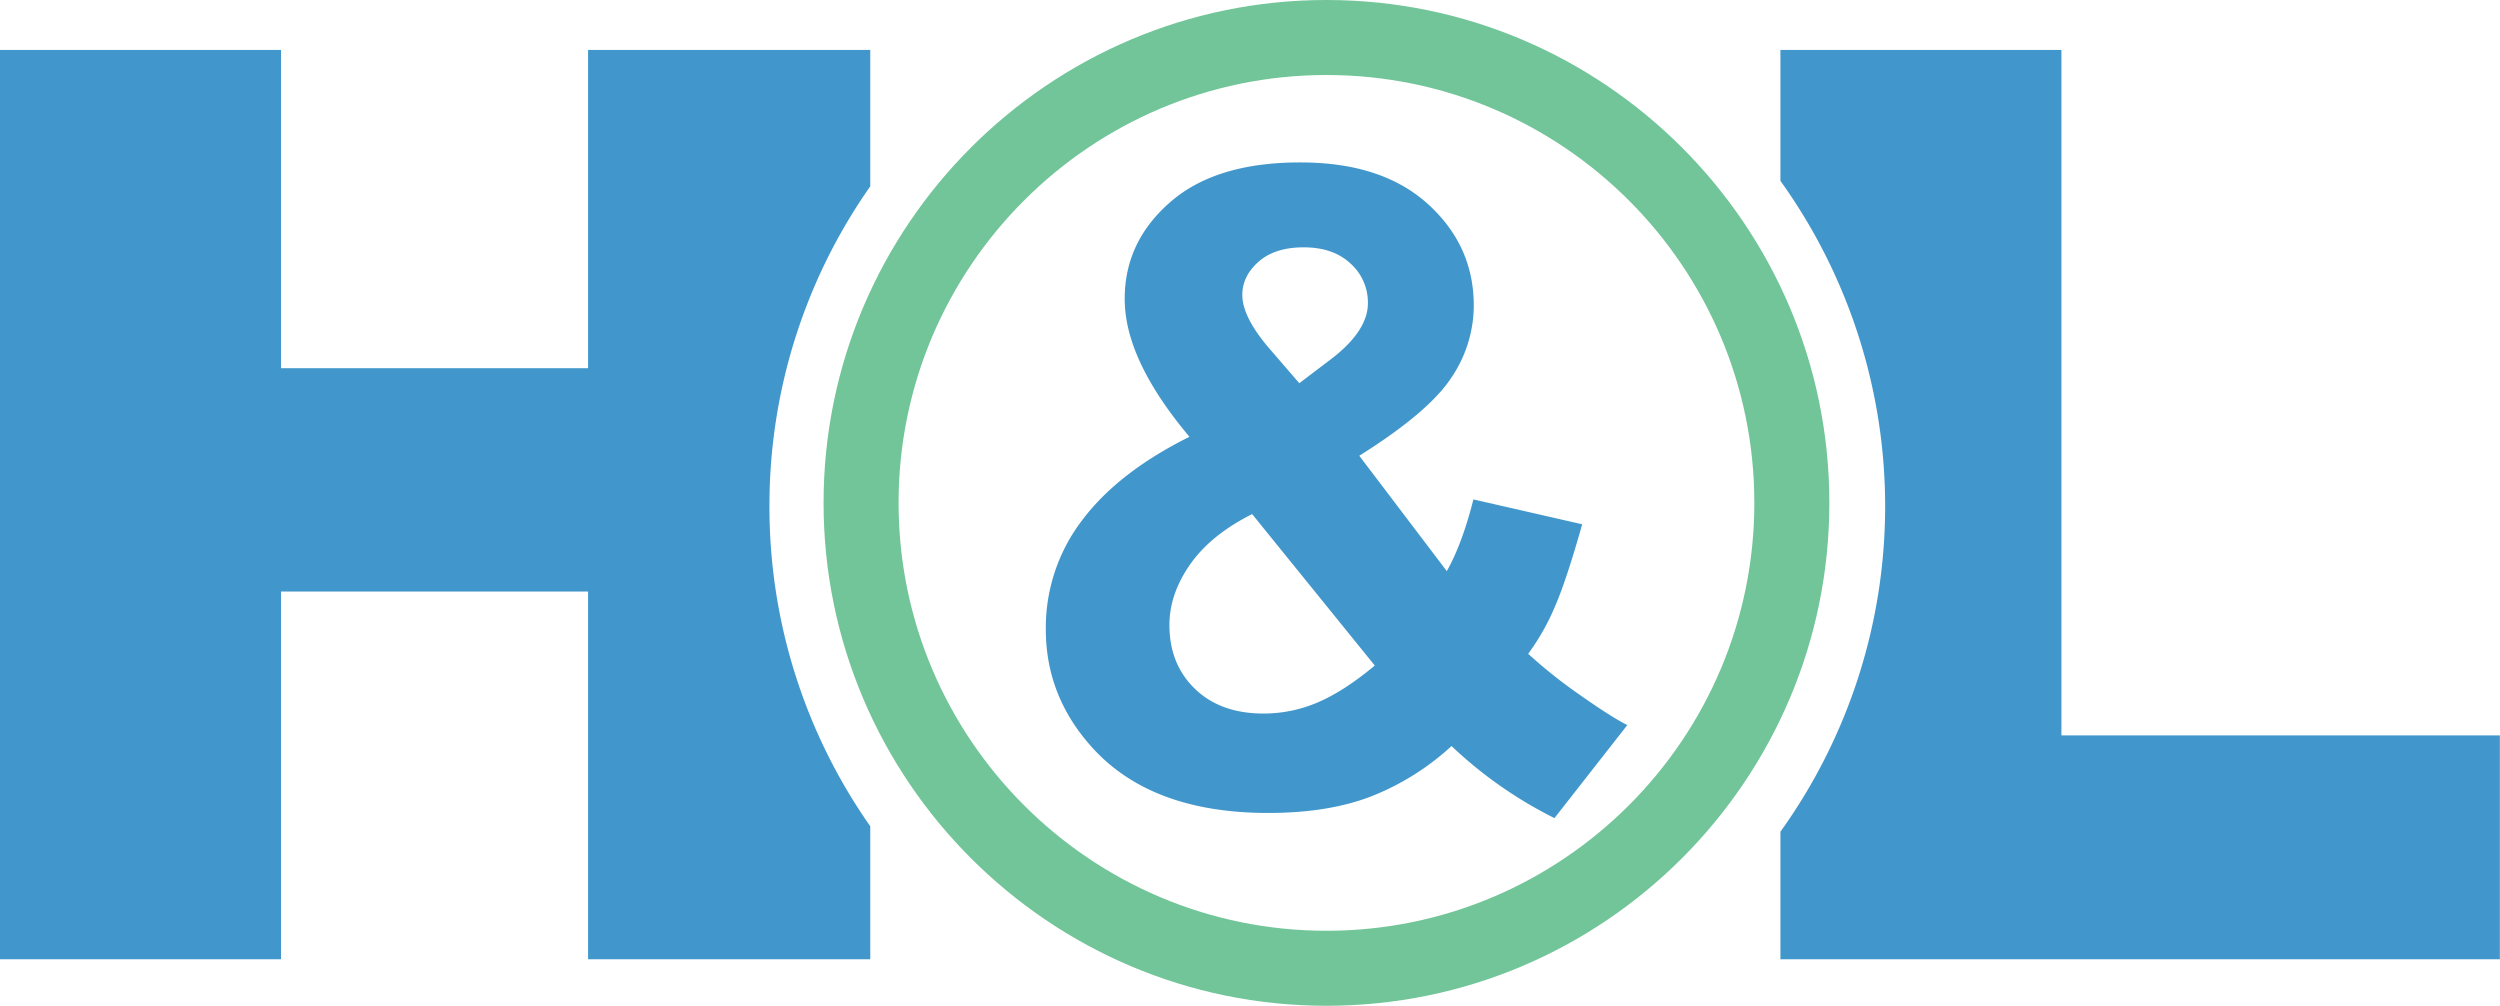
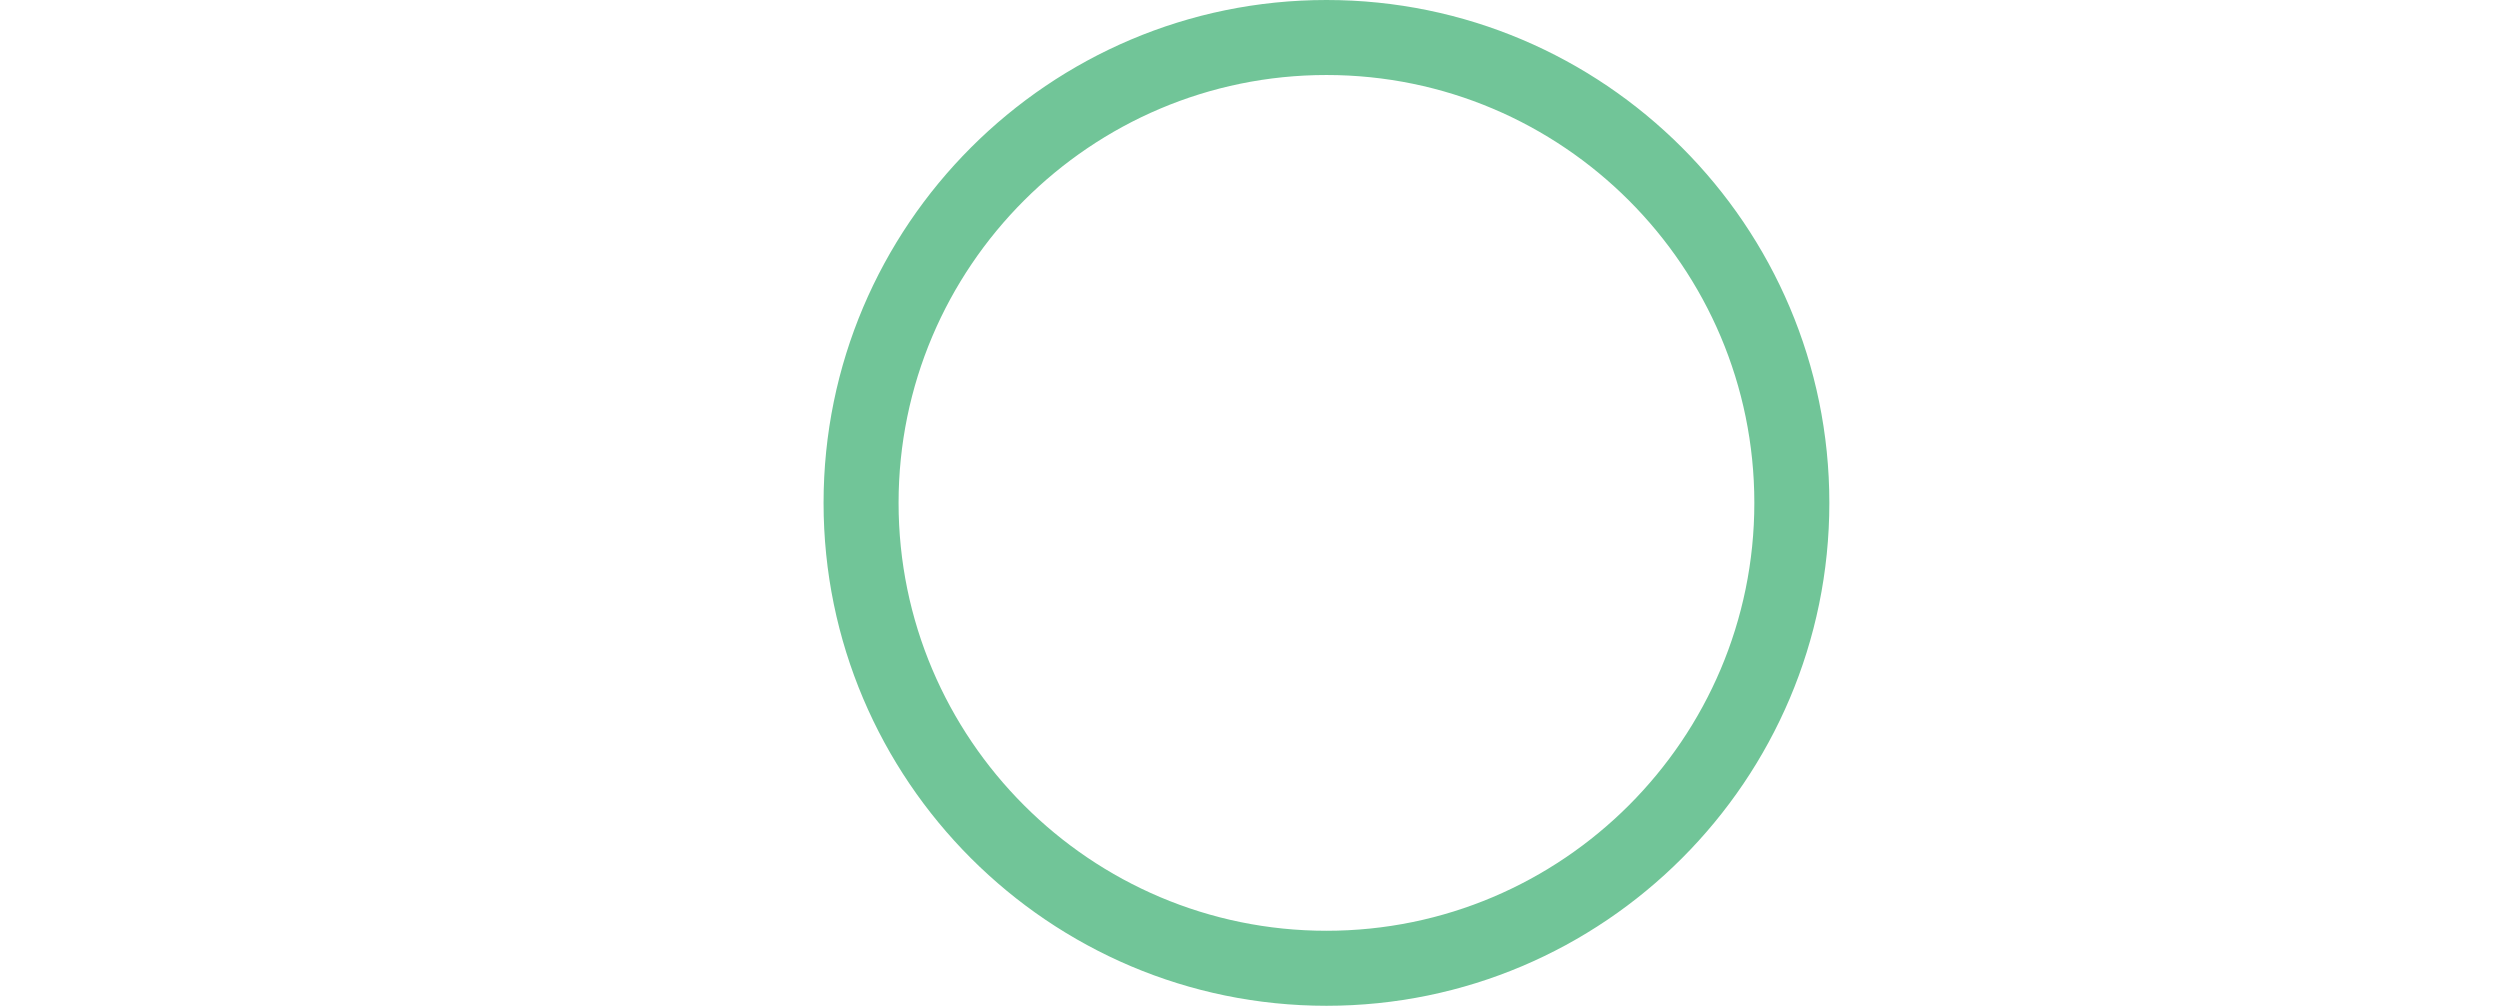
<svg xmlns="http://www.w3.org/2000/svg" viewBox="0 0 1011.18 406.81">
  <defs>
    <style>.cls-1{fill:#71c598;}.cls-2{fill:#4197cb;}</style>
  </defs>
  <title>h-and-l-logo</title>
  <g id="Layer_4_copy" data-name="Layer 4 copy">
    <path class="cls-1" d="M536.52,406.81c-112.16,0-203.41-91.25-203.41-203.4S424.36,0,536.52,0s203.4,91.25,203.4,203.41S648.67,406.81,536.52,406.81Zm0-376.47c-95.43,0-173.07,77.64-173.07,173.07s77.64,173.06,173.07,173.06,173.06-77.63,173.06-173.06S632,30.34,536.52,30.34Z" />
-     <path class="cls-2" d="M658.21,293.26,628.73,330.9a171.84,171.84,0,0,1-41.63-29.14,104.46,104.46,0,0,1-32.78,20.47Q537,328.82,513,328.82q-47.53,0-71.46-26.71Q423,281.47,423,254.58a71.57,71.57,0,0,1,14.57-44q14.57-19.51,43.53-33.91-13-15.45-19.6-29.4t-6.59-26.46q0-23.05,18.47-39.11t52.65-16q32.94,0,51.51,16.82t18.56,41.11a52.19,52.19,0,0,1-9.19,29.31q-9.2,13.88-37.12,31.4L585.19,231q6.25-11.09,10.76-29l44,10.06q-6.59,23.41-11.44,34.26a92.07,92.07,0,0,1-10.41,18.12,198.1,198.1,0,0,0,21.07,16.74Q652.15,290.31,658.21,293.26ZM506.45,207.93q-16.83,8.49-25.15,20.46T473,252.85q0,15.78,10.32,25.76t27.67,10a55.52,55.52,0,0,0,22-4.51q10.59-4.5,23.07-14.91ZM525.53,155,538.71,145q14.56-11.27,14.57-22.37a21.07,21.07,0,0,0-7-16q-7-6.59-19-6.59-11.62,0-18.21,5.81t-6.59,13.44q0,9,11.1,21.86Z" />
-     <path class="cls-2" d="M311.22,204.78A224.59,224.59,0,0,1,352,75.36V20.21H237.86V148.92H113.66V20.21H0V388H113.66V239.25h124.2V388H352V334.2A224.64,224.64,0,0,1,311.22,204.78Z" />
-     <path class="cls-2" d="M833.79,297.46V20.21H720.13V73.15a225.68,225.68,0,0,1,0,263.25V388h291V297.46Z" />
  </g>
</svg>